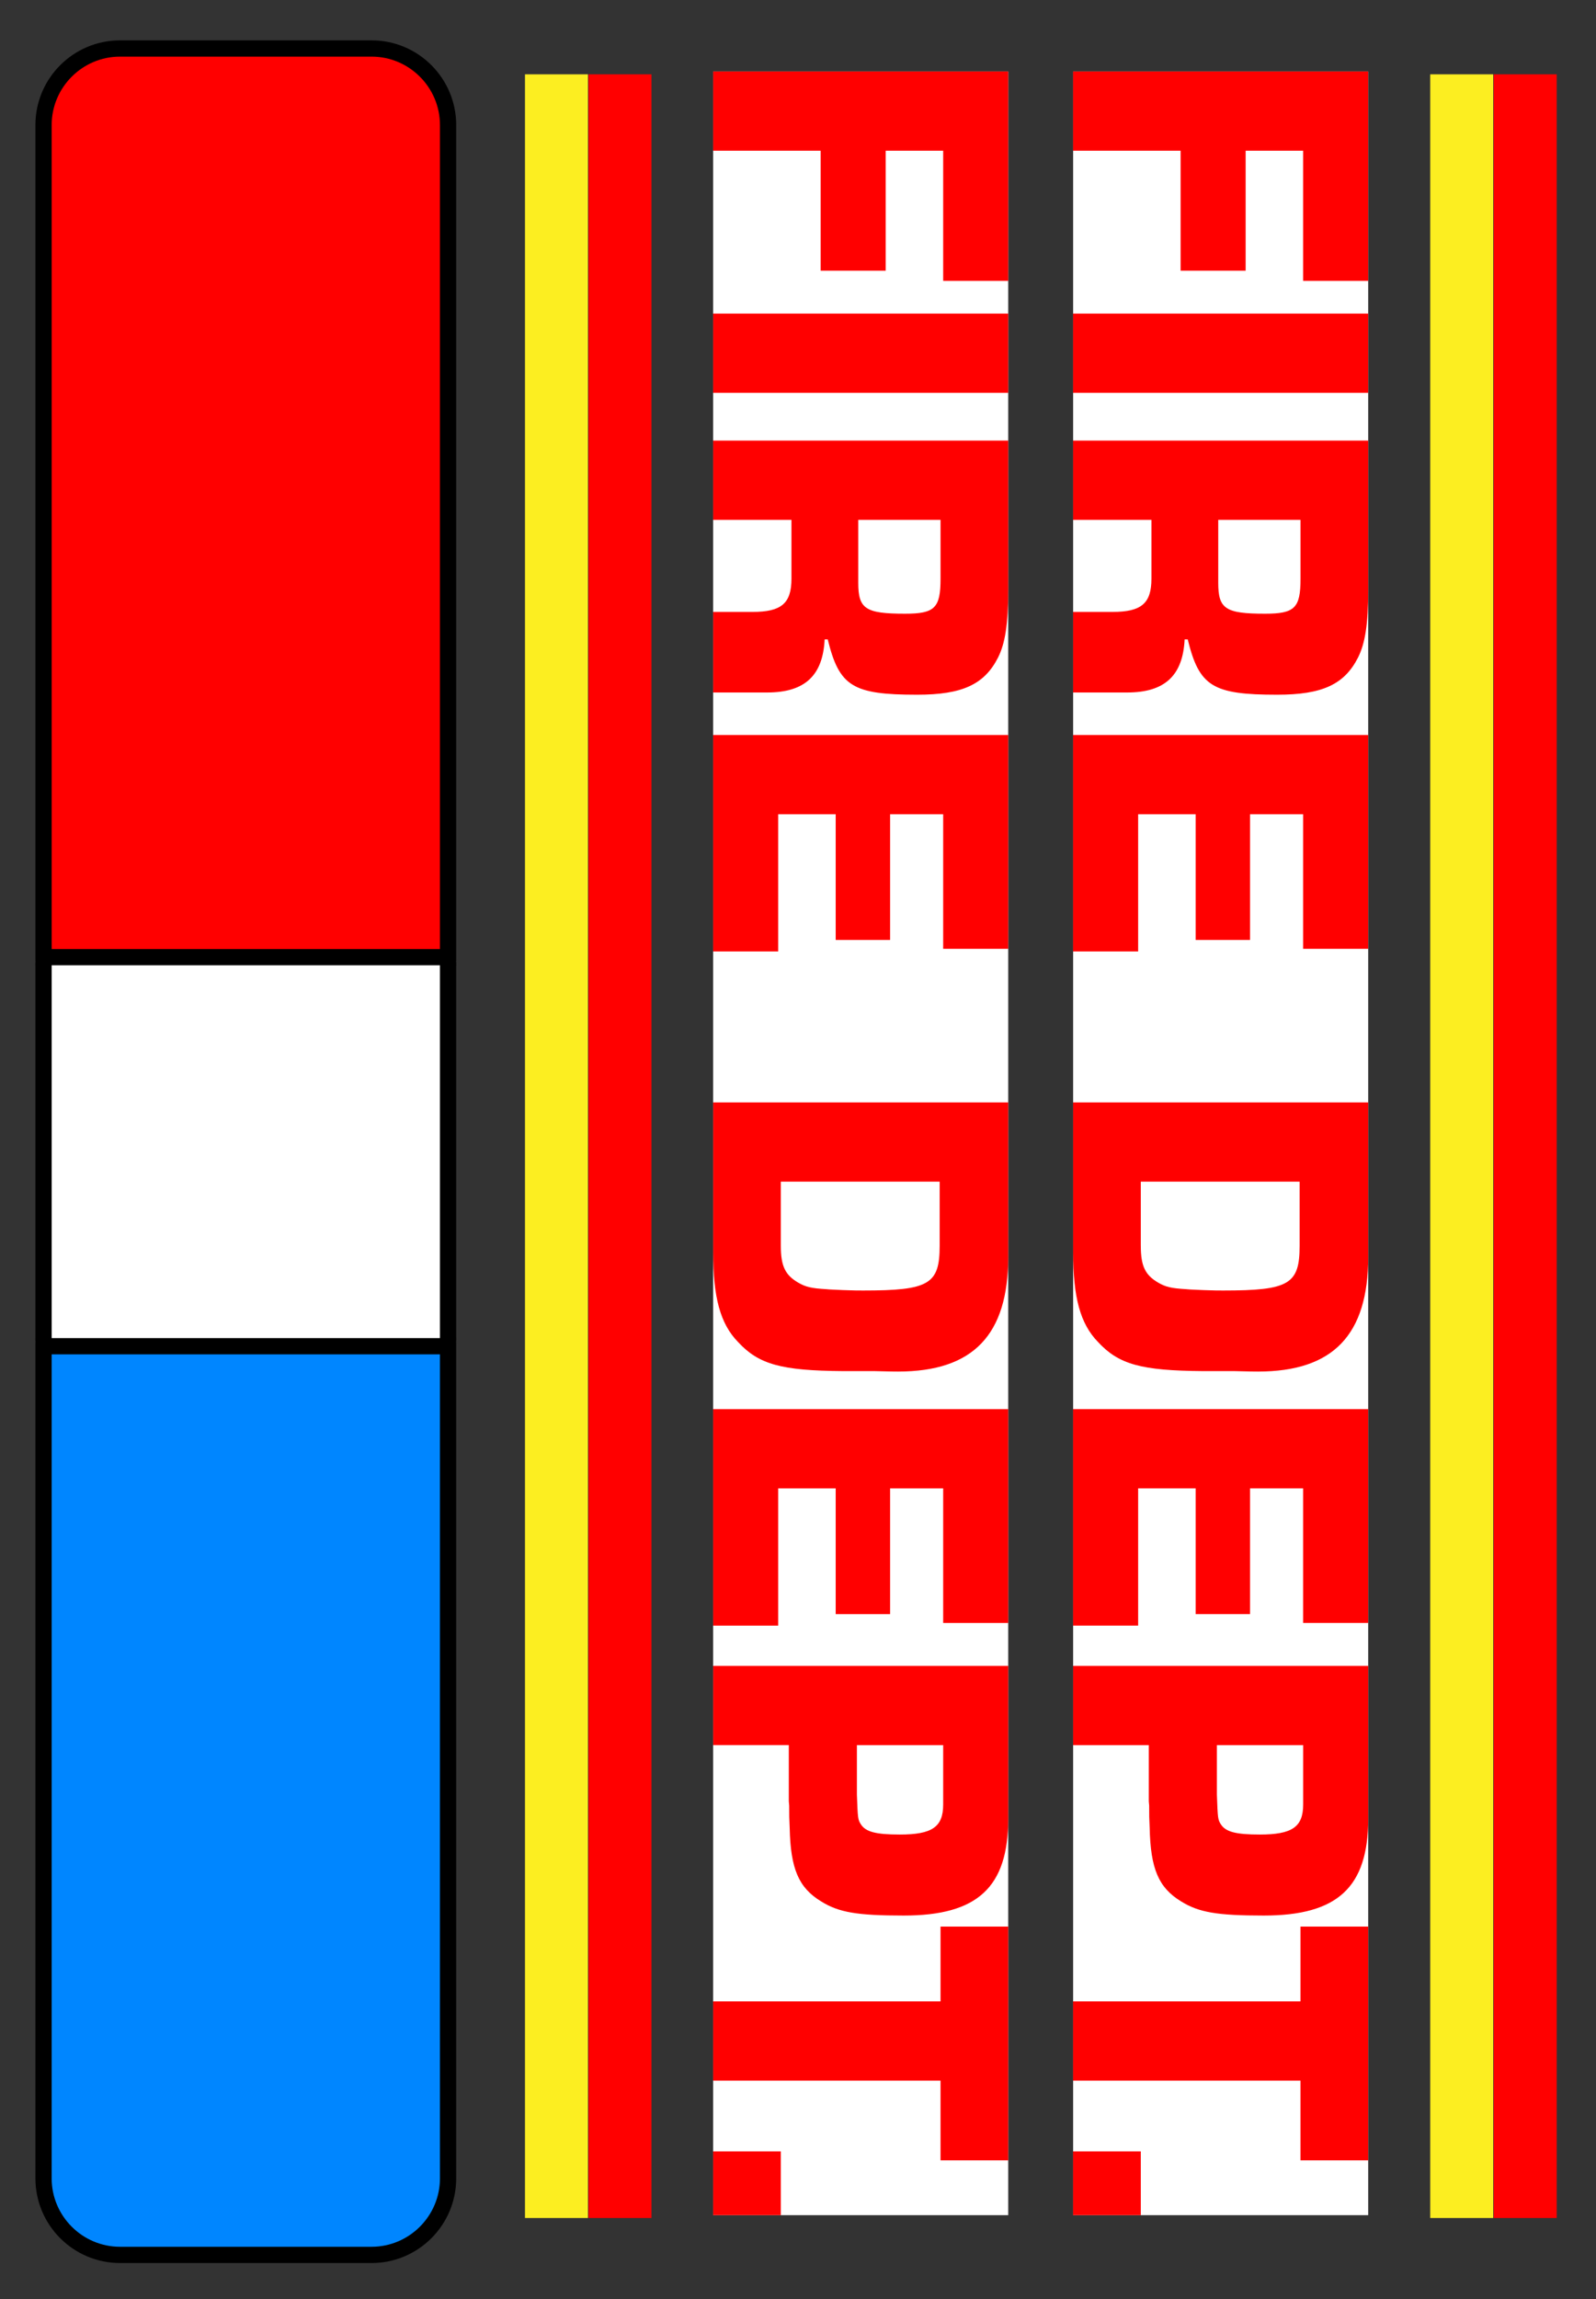
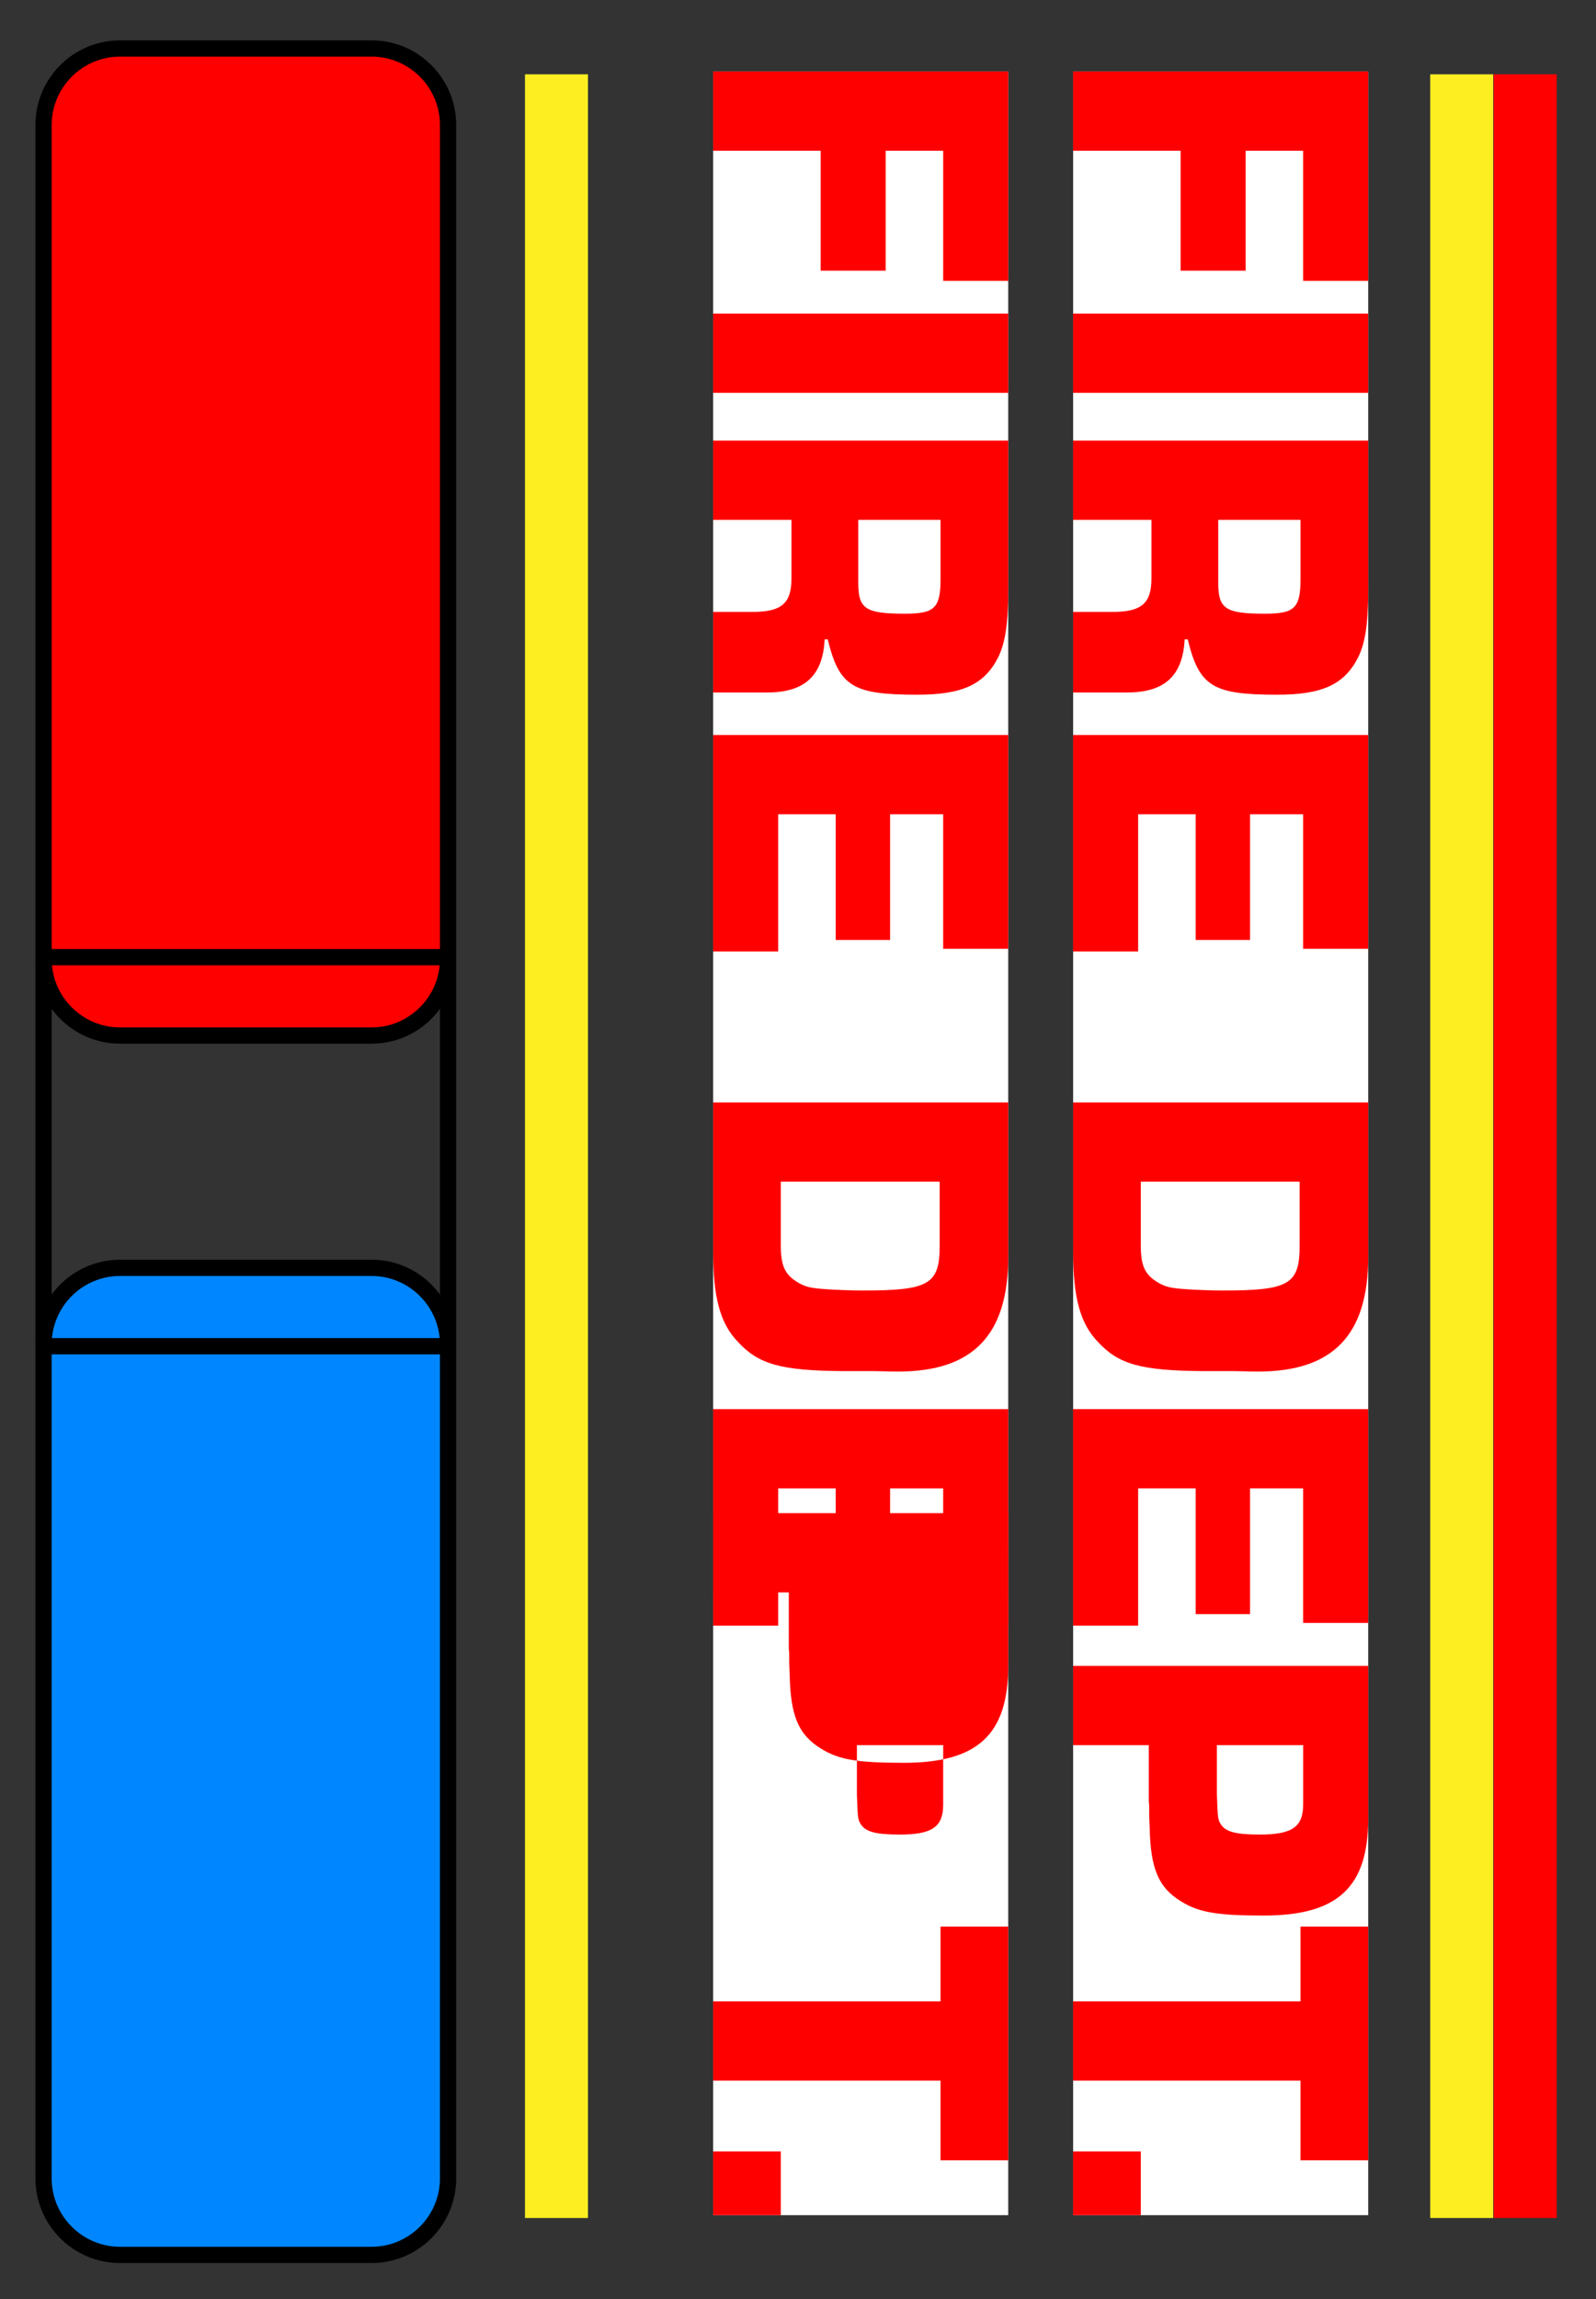
<svg xmlns="http://www.w3.org/2000/svg" id="Fire_Truck" viewBox="0 0 687.6 990">
  <rect x="0" y="0" width="687.6" height="990" fill="#333333" stroke="none" />
  <defs>
    <style>.cls-1{fill:#0086ff;}.cls-2{fill:#fff;}.cls-3{fill:red;}.cls-4{fill:#fcee21;}</style>
  </defs>
  <rect class="cls-2" x="307.24" y="30.77" width="127.13" height="923" />
  <rect class="cls-2" x="462.33" y="30.77" width="127.13" height="923" />
  <g>
    <rect class="cls-4" x="616.18" y="32" width="27.13" height="923" />
    <rect class="cls-3" x="643.54" y="32" width="27.13" height="923" />
  </g>
  <g>
    <rect class="cls-4" x="226.18" y="32" width="27.13" height="923" />
-     <rect class="cls-3" x="253.54" y="32" width="27.13" height="923" />
  </g>
  <g>
    <rect class="cls-1" x="18.76" y="545.89" width="174.28" height="424.99" rx="32.93" ry="32.93" />
    <path d="M160.11,549.39c16.19,0,29.43,13.24,29.43,29.43v359.13c0,16.19-13.24,29.43-29.43,29.43H51.69c-16.19,0-29.43-13.24-29.43-29.43v-359.13c0-16.19,13.24-29.43,29.43-29.43h108.42m0-7H51.69c-20.09,0-36.43,16.34-36.43,36.43v359.13c0,20.09,16.34,36.43,36.43,36.43h108.42c20.09,0,36.43-16.34,36.43-36.43v-359.13c0-20.09-16.34-36.43-36.43-36.43h0Z" />
  </g>
  <g>
    <rect class="cls-3" x="18.76" y="20.88" width="174.28" height="424.99" rx="32.93" ry="32.93" />
    <path d="M160.11,24.38c16.19,0,29.43,13.24,29.43,29.43V412.94c0,16.19-13.24,29.43-29.43,29.43H51.69c-16.19,0-29.43-13.24-29.43-29.43V53.81c0-16.19,13.24-29.43,29.43-29.43h108.42m0-7H51.69c-20.09,0-36.43,16.34-36.43,36.43V412.94c0,20.09,16.34,36.43,36.43,36.43h108.42c20.09,0,36.43-16.34,36.43-36.43V53.81c0-20.09-16.34-36.43-36.43-36.43h0Z" />
  </g>
  <g>
-     <rect class="cls-2" x="18.76" y="412.12" width="174.28" height="167.52" rx="3.5" ry="3.5" />
    <path d="M189.54,415.62v160.52H22.26v-160.52H189.54m0-7H22.26c-3.87,0-7,3.13-7,7v160.52c0,3.87,3.13,7,7,7H189.54c3.87,0,7-3.13,7-7v-160.52c0-3.87-3.13-7-7-7h0Z" />
  </g>
  <g>
    <path class="cls-3" d="M536.66,64.89v51.65h-28.02v-51.65h-46.32V30.77h127.13V120.93h-28.02v-56.04h-24.78Z" />
    <path class="cls-3" d="M462.32,169.14v-34.12h127.13v34.12h-127.13Z" />
    <path class="cls-3" d="M589.46,189.72v64.23c0,14.87-1.33,23.06-4.38,29.16-5.91,11.63-15.44,16.01-34.88,16.01-27.83,0-33.55-3.62-38.5-23.83h-1.33c-.76,15.63-8.58,22.87-24.78,22.87h-23.25v-34.69h16.96c12.39,0,16.77-3.62,16.77-14.29v-25.35h-33.74v-34.12h127.13Zm-64.61,61.18c0,11.25,3.05,13.34,20.2,13.34,12.77,0,15.25-2.48,15.25-15.06v-25.35h-35.45v27.06Z" />
    <path class="cls-3" d="M538.56,350.58v54.13h-23.44v-54.13h-24.78v59.09h-28.02v-93.21h127.13v92.06h-28.02v-57.94h-22.87Z" />
    <path class="cls-3" d="M589.46,474.65v66.52c0,33.54-15.06,49.37-47.46,49.37,0,0-4.19,0-10.1-.19h-13.53c-26.68-.19-36.41-2.86-45.36-12.58-7.62-7.81-10.67-19.25-10.67-38.5v-64.61h127.13Zm-97.97,61.75c0,8.77,1.91,12.58,7.43,15.82,3.24,1.91,5.72,2.48,12.2,2.86,1.71,.19,3.43,.19,7.05,.38,4.38,.19,6.86,.19,8.77,.19,28.4,0,32.97-2.67,32.97-19.25v-27.64h-68.43v27.64Z" />
    <path class="cls-3" d="M538.56,640.84v54.13h-23.44v-54.13h-24.78v59.09h-28.02v-93.21h127.13v92.06h-28.02v-57.94h-22.87Z" />
    <path class="cls-3" d="M589.46,717.27v65.76c0,29.54-13.15,41.74-44.98,41.74-20.01,0-28.02-1.34-35.64-6.1-9.72-5.91-13.15-14.1-13.53-31.64l-.19-4.77c0-6.48,0-4.19-.19-6.67v-24.2h-32.59v-34.12h127.13Zm-65.19,55.47c.38,10.1,.38,10.67,1.72,12.77,2.1,3.24,6.48,4.38,16.77,4.38,13.91,0,18.68-3.24,18.68-12.96v-25.54h-37.17v21.35Z" />
    <path class="cls-3" d="M462.32,895.85v-34.12h97.97v-32.21h29.16v100.64h-29.16v-34.31h-97.97Z" />
    <path class="cls-3" d="M462.32,953.77v-27.45h29.16v27.45h-29.16Z" />
  </g>
  <g>
    <path class="cls-3" d="M381.58,64.89v51.65h-28.02v-51.65h-46.32V30.77h127.13V120.93h-28.02v-56.04h-24.78Z" />
    <path class="cls-3" d="M307.24,169.14v-34.12h127.13v34.12h-127.13Z" />
    <path class="cls-3" d="M434.37,189.72v64.23c0,14.87-1.33,23.06-4.38,29.16-5.91,11.63-15.44,16.01-34.88,16.01-27.83,0-33.55-3.62-38.5-23.83h-1.33c-.76,15.63-8.58,22.87-24.78,22.87h-23.25v-34.69h16.96c12.39,0,16.77-3.62,16.77-14.29v-25.35h-33.74v-34.12h127.13Zm-64.61,61.18c0,11.25,3.05,13.34,20.2,13.34,12.77,0,15.25-2.48,15.25-15.06v-25.35h-35.45v27.06Z" />
    <path class="cls-3" d="M383.48,350.58v54.13h-23.44v-54.13h-24.78v59.09h-28.02v-93.21h127.13v92.06h-28.02v-57.94h-22.87Z" />
    <path class="cls-3" d="M434.37,474.65v66.52c0,33.54-15.06,49.37-47.46,49.37,0,0-4.19,0-10.1-.19h-13.53c-26.68-.19-36.41-2.86-45.36-12.58-7.62-7.81-10.67-19.25-10.67-38.5v-64.61h127.13Zm-97.97,61.75c0,8.77,1.91,12.58,7.43,15.82,3.24,1.91,5.72,2.48,12.2,2.86,1.72,.19,3.43,.19,7.05,.38,4.38,.19,6.86,.19,8.77,.19,28.4,0,32.98-2.67,32.98-19.25v-27.64h-68.43v27.64Z" />
    <path class="cls-3" d="M383.48,640.85v54.13h-23.44v-54.13h-24.78v59.09h-28.02v-93.21h127.13v92.06h-28.02v-57.94h-22.87Z" />
-     <path class="cls-3" d="M434.37,717.27v65.76c0,29.54-13.15,41.74-44.98,41.74-20.01,0-28.02-1.33-35.64-6.1-9.72-5.91-13.15-14.1-13.53-31.64l-.19-4.77c0-6.48,0-4.19-.19-6.67v-24.21h-32.59v-34.12h127.13Zm-65.19,55.47c.38,10.1,.38,10.67,1.72,12.77,2.1,3.24,6.48,4.38,16.77,4.38,13.91,0,18.68-3.24,18.68-12.96v-25.54h-37.17v21.35Z" />
+     <path class="cls-3" d="M434.37,717.27c0,29.54-13.15,41.74-44.98,41.74-20.01,0-28.02-1.33-35.64-6.1-9.72-5.91-13.15-14.1-13.53-31.64l-.19-4.77c0-6.48,0-4.19-.19-6.67v-24.21h-32.59v-34.12h127.13Zm-65.19,55.47c.38,10.1,.38,10.67,1.72,12.77,2.1,3.24,6.48,4.38,16.77,4.38,13.91,0,18.68-3.24,18.68-12.96v-25.54h-37.17v21.35Z" />
    <path class="cls-3" d="M307.24,895.85v-34.12h97.97v-32.21h29.16v100.64h-29.16v-34.31h-97.97Z" />
    <path class="cls-3" d="M307.24,953.77v-27.45h29.16v27.45h-29.16Z" />
  </g>
</svg>